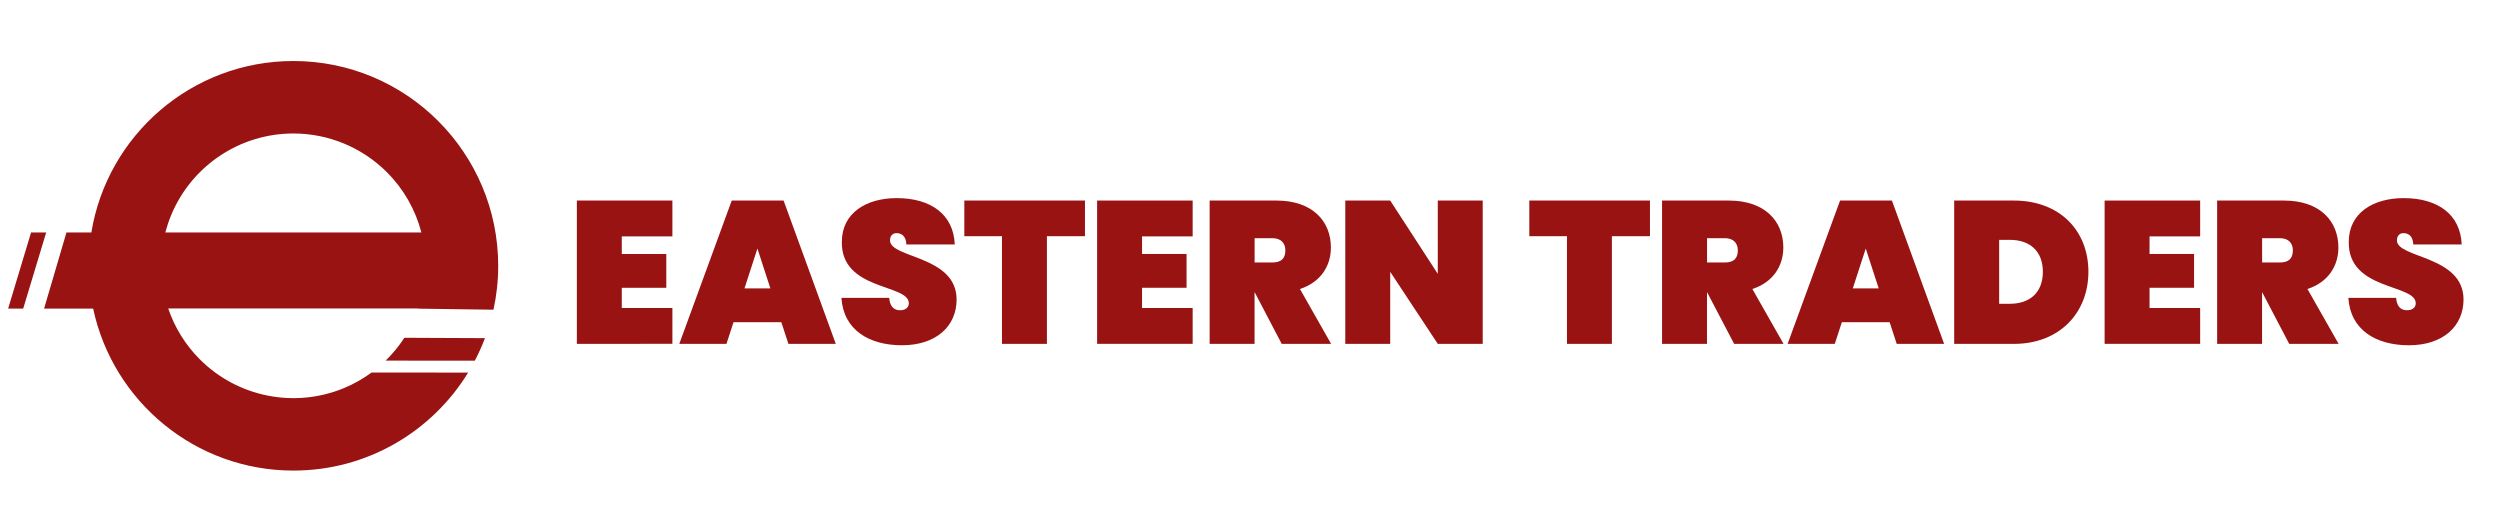
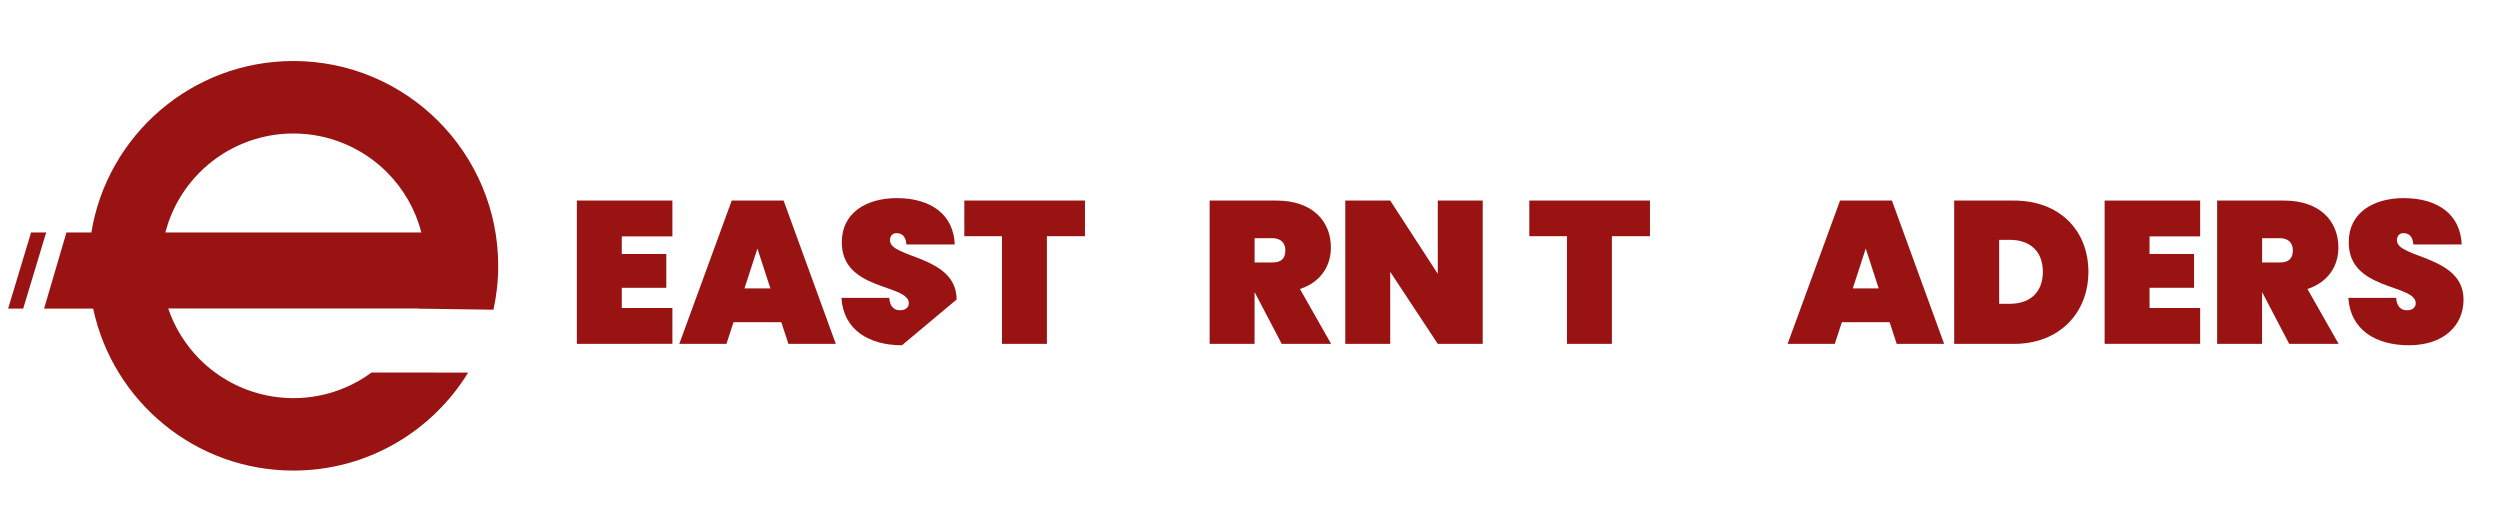
<svg xmlns="http://www.w3.org/2000/svg" version="1.1" id="Layer_1" x="0px" y="0px" viewBox="0 0 615.41 130.86" style="enable-background:new 0 0 615.41 130.86;" xml:space="preserve">
  <style type="text/css">
	.st0{fill:#991313;}
	.st1{fill-rule:evenodd;clip-rule:evenodd;fill:#991313;}
</style>
  <g>
    <g>
      <polygon class="st0" points="7.65,57.22 2,75.97 5.71,75.97 11.37,57.22   " />
    </g>
    <g>
      <g>
-         <path class="st1" d="M94.93,88.77l21.95,0.02c0.94-1.79,1.78-3.64,2.5-5.55l-19.84-0.09C98.22,85.18,96.67,87.07,94.93,88.77z" />
-       </g>
+         </g>
      <g>
        <path class="st1" d="M72.22,15.02c-25.04,0-45.81,18.27-49.73,42.2h-6.13l-5.51,18.75h12.08c4.85,22.78,25.07,39.87,49.3,39.87     c18.21,0,34.15-9.66,43.01-24.12l-23.77-0.02c-2.07,1.52-4.34,2.82-6.78,3.83c-12.17,5.04-26.18,2.25-35.49-7.06     c-3.6-3.6-6.22-7.9-7.79-12.53h61.56c0,0.01-0.01,0.02-0.01,0.04l18.51,0.26c0.76-3.48,1.17-7.09,1.17-10.8     C122.62,37.59,100.06,15.02,72.22,15.02z M42.13,52.97c5.04-12.17,16.92-20.11,30.09-20.11c8.64,0,16.92,3.43,23.03,9.54     c4.13,4.13,7.03,9.26,8.48,14.82H40.7C41.08,55.79,41.55,54.37,42.13,52.97z" />
      </g>
    </g>
  </g>
  <g>
    <path class="st0" d="M165.52,58.19h-12.46v4.33h10.96v8.32h-10.96v4.98h12.46v8.82H142V49.37h23.52V58.19z" />
    <path class="st0" d="M192.33,79.31h-11.76l-1.74,5.33h-11.61l12.91-35.28h12.76l12.85,35.28h-11.66L192.33,79.31z M186.45,61.18   l-3.19,9.82h6.38L186.45,61.18z" />
-     <path class="st0" d="M222.03,84.99c-8.07,0-14.4-3.74-14.9-11.66h11.76c0.2,2.59,1.59,3.04,2.69,3.04c1.1,0,2.14-0.5,2.14-1.74   c-0.05-4.78-16.69-3.04-16.49-15.1c0-7.08,5.98-10.76,13.5-10.76c8.52,0,14,4.09,14.3,11.41h-11.91c-0.1-2.14-1.25-2.79-2.44-2.79   c-0.9,0-1.59,0.6-1.59,1.79c0,4.43,16.39,3.69,16.39,14.55C235.48,80.21,230.55,84.99,222.03,84.99z" />
+     <path class="st0" d="M222.03,84.99c-8.07,0-14.4-3.74-14.9-11.66h11.76c0.2,2.59,1.59,3.04,2.69,3.04c1.1,0,2.14-0.5,2.14-1.74   c-0.05-4.78-16.69-3.04-16.49-15.1c0-7.08,5.98-10.76,13.5-10.76c8.52,0,14,4.09,14.3,11.41h-11.91c-0.1-2.14-1.25-2.79-2.44-2.79   c-0.9,0-1.59,0.6-1.59,1.79c0,4.43,16.39,3.69,16.39,14.55z" />
    <path class="st0" d="M237.38,49.37h29.7v8.77h-9.37v26.51h-11.06V58.14h-9.27V49.37z" />
-     <path class="st0" d="M293.59,58.19h-12.46v4.33h10.96v8.32h-10.96v4.98h12.46v8.82h-23.52V49.37h23.52V58.19z" />
    <path class="st0" d="M314.22,49.37c8.87,0,13.4,5.08,13.4,11.56c0,4.63-2.59,8.57-7.62,10.21l7.67,13.5h-12.16l-6.63-12.66h-0.05   v12.66h-11.06V49.37H314.22z M313.22,58.63h-4.38v5.98h4.38c2.09,0,3.19-0.9,3.19-2.99C316.41,59.83,315.31,58.63,313.22,58.63z" />
    <path class="st0" d="M364.99,49.37v35.28h-11.06l-11.71-17.74v17.74h-11.06V49.37h11.06l11.71,18.04V49.37H364.99z" />
    <path class="st0" d="M376.46,49.37h29.7v8.77h-9.37v26.51h-11.06V58.14h-9.27V49.37z" />
-     <path class="st0" d="M425.59,49.37c8.87,0,13.4,5.08,13.4,11.56c0,4.63-2.59,8.57-7.62,10.21l7.67,13.5h-12.16l-6.63-12.66h-0.05   v12.66h-11.06V49.37H425.59z M424.6,58.63h-4.39v5.98h4.39c2.09,0,3.19-0.9,3.19-2.99C427.78,59.83,426.69,58.63,424.6,58.63z" />
    <path class="st0" d="M465.16,79.31H453.4l-1.74,5.33h-11.61l12.91-35.28h12.76l12.85,35.28H466.9L465.16,79.31z M459.28,61.18   l-3.19,9.82h6.38L459.28,61.18z" />
    <path class="st0" d="M514.09,66.91c0,10.06-7.08,17.74-18.34,17.74h-14.7V49.37h14.7C507.01,49.37,514.09,56.74,514.09,66.91z    M494.76,74.78c4.88,0,8.12-2.74,8.12-7.87c0-5.13-3.24-7.87-8.12-7.87h-2.64v15.74H494.76z" />
    <path class="st0" d="M541.6,58.19h-12.46v4.33h10.96v8.32h-10.96v4.98h12.46v8.82h-23.52V49.37h23.52V58.19z" />
    <path class="st0" d="M562.23,49.37c8.87,0,13.4,5.08,13.4,11.56c0,4.63-2.59,8.57-7.62,10.21l7.67,13.5h-12.16l-6.63-12.66h-0.05   v12.66h-11.06V49.37H562.23z M561.23,58.63h-4.38v5.98h4.38c2.09,0,3.19-0.9,3.19-2.99C564.42,59.83,563.33,58.63,561.23,58.63z" />
    <path class="st0" d="M592.98,84.99c-8.07,0-14.4-3.74-14.9-11.66h11.76c0.2,2.59,1.59,3.04,2.69,3.04c1.1,0,2.14-0.5,2.14-1.74   c-0.05-4.78-16.69-3.04-16.49-15.1c0-7.08,5.98-10.76,13.5-10.76c8.52,0,14,4.09,14.3,11.41h-11.91c-0.1-2.14-1.25-2.79-2.44-2.79   c-0.9,0-1.59,0.6-1.59,1.79c0,4.43,16.39,3.69,16.39,14.55C606.43,80.21,601.5,84.99,592.98,84.99z" />
  </g>
</svg>